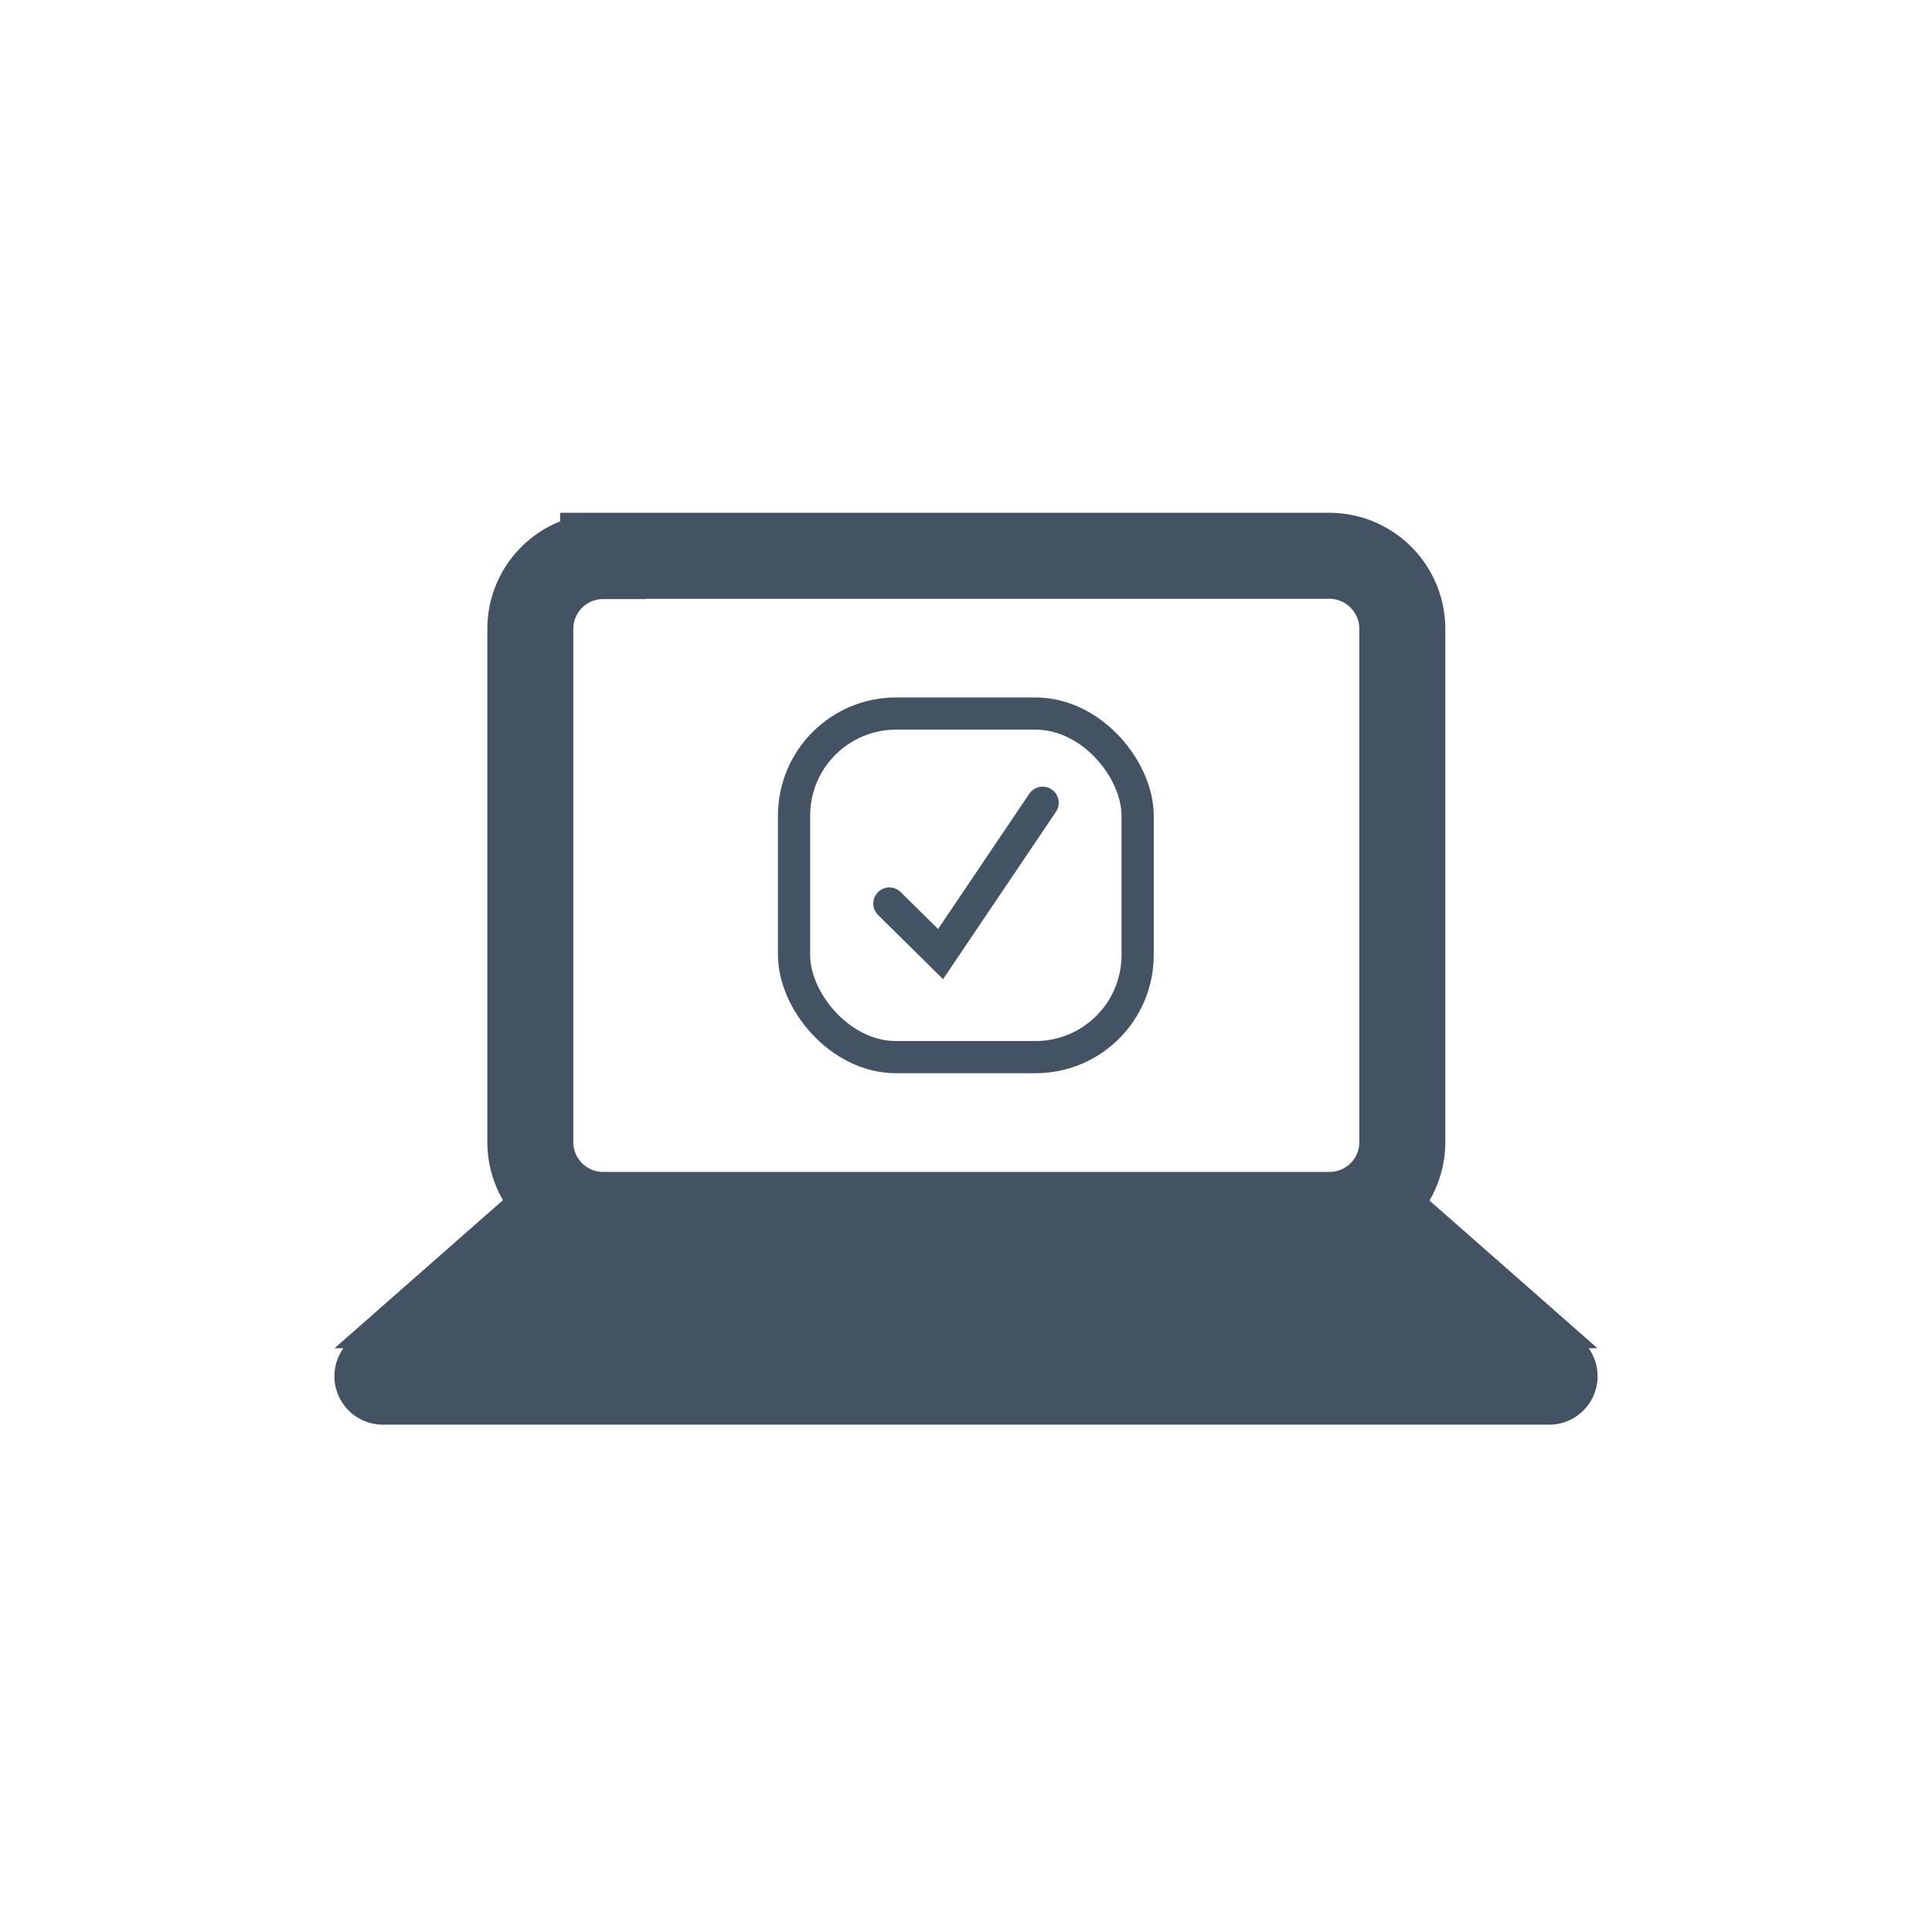
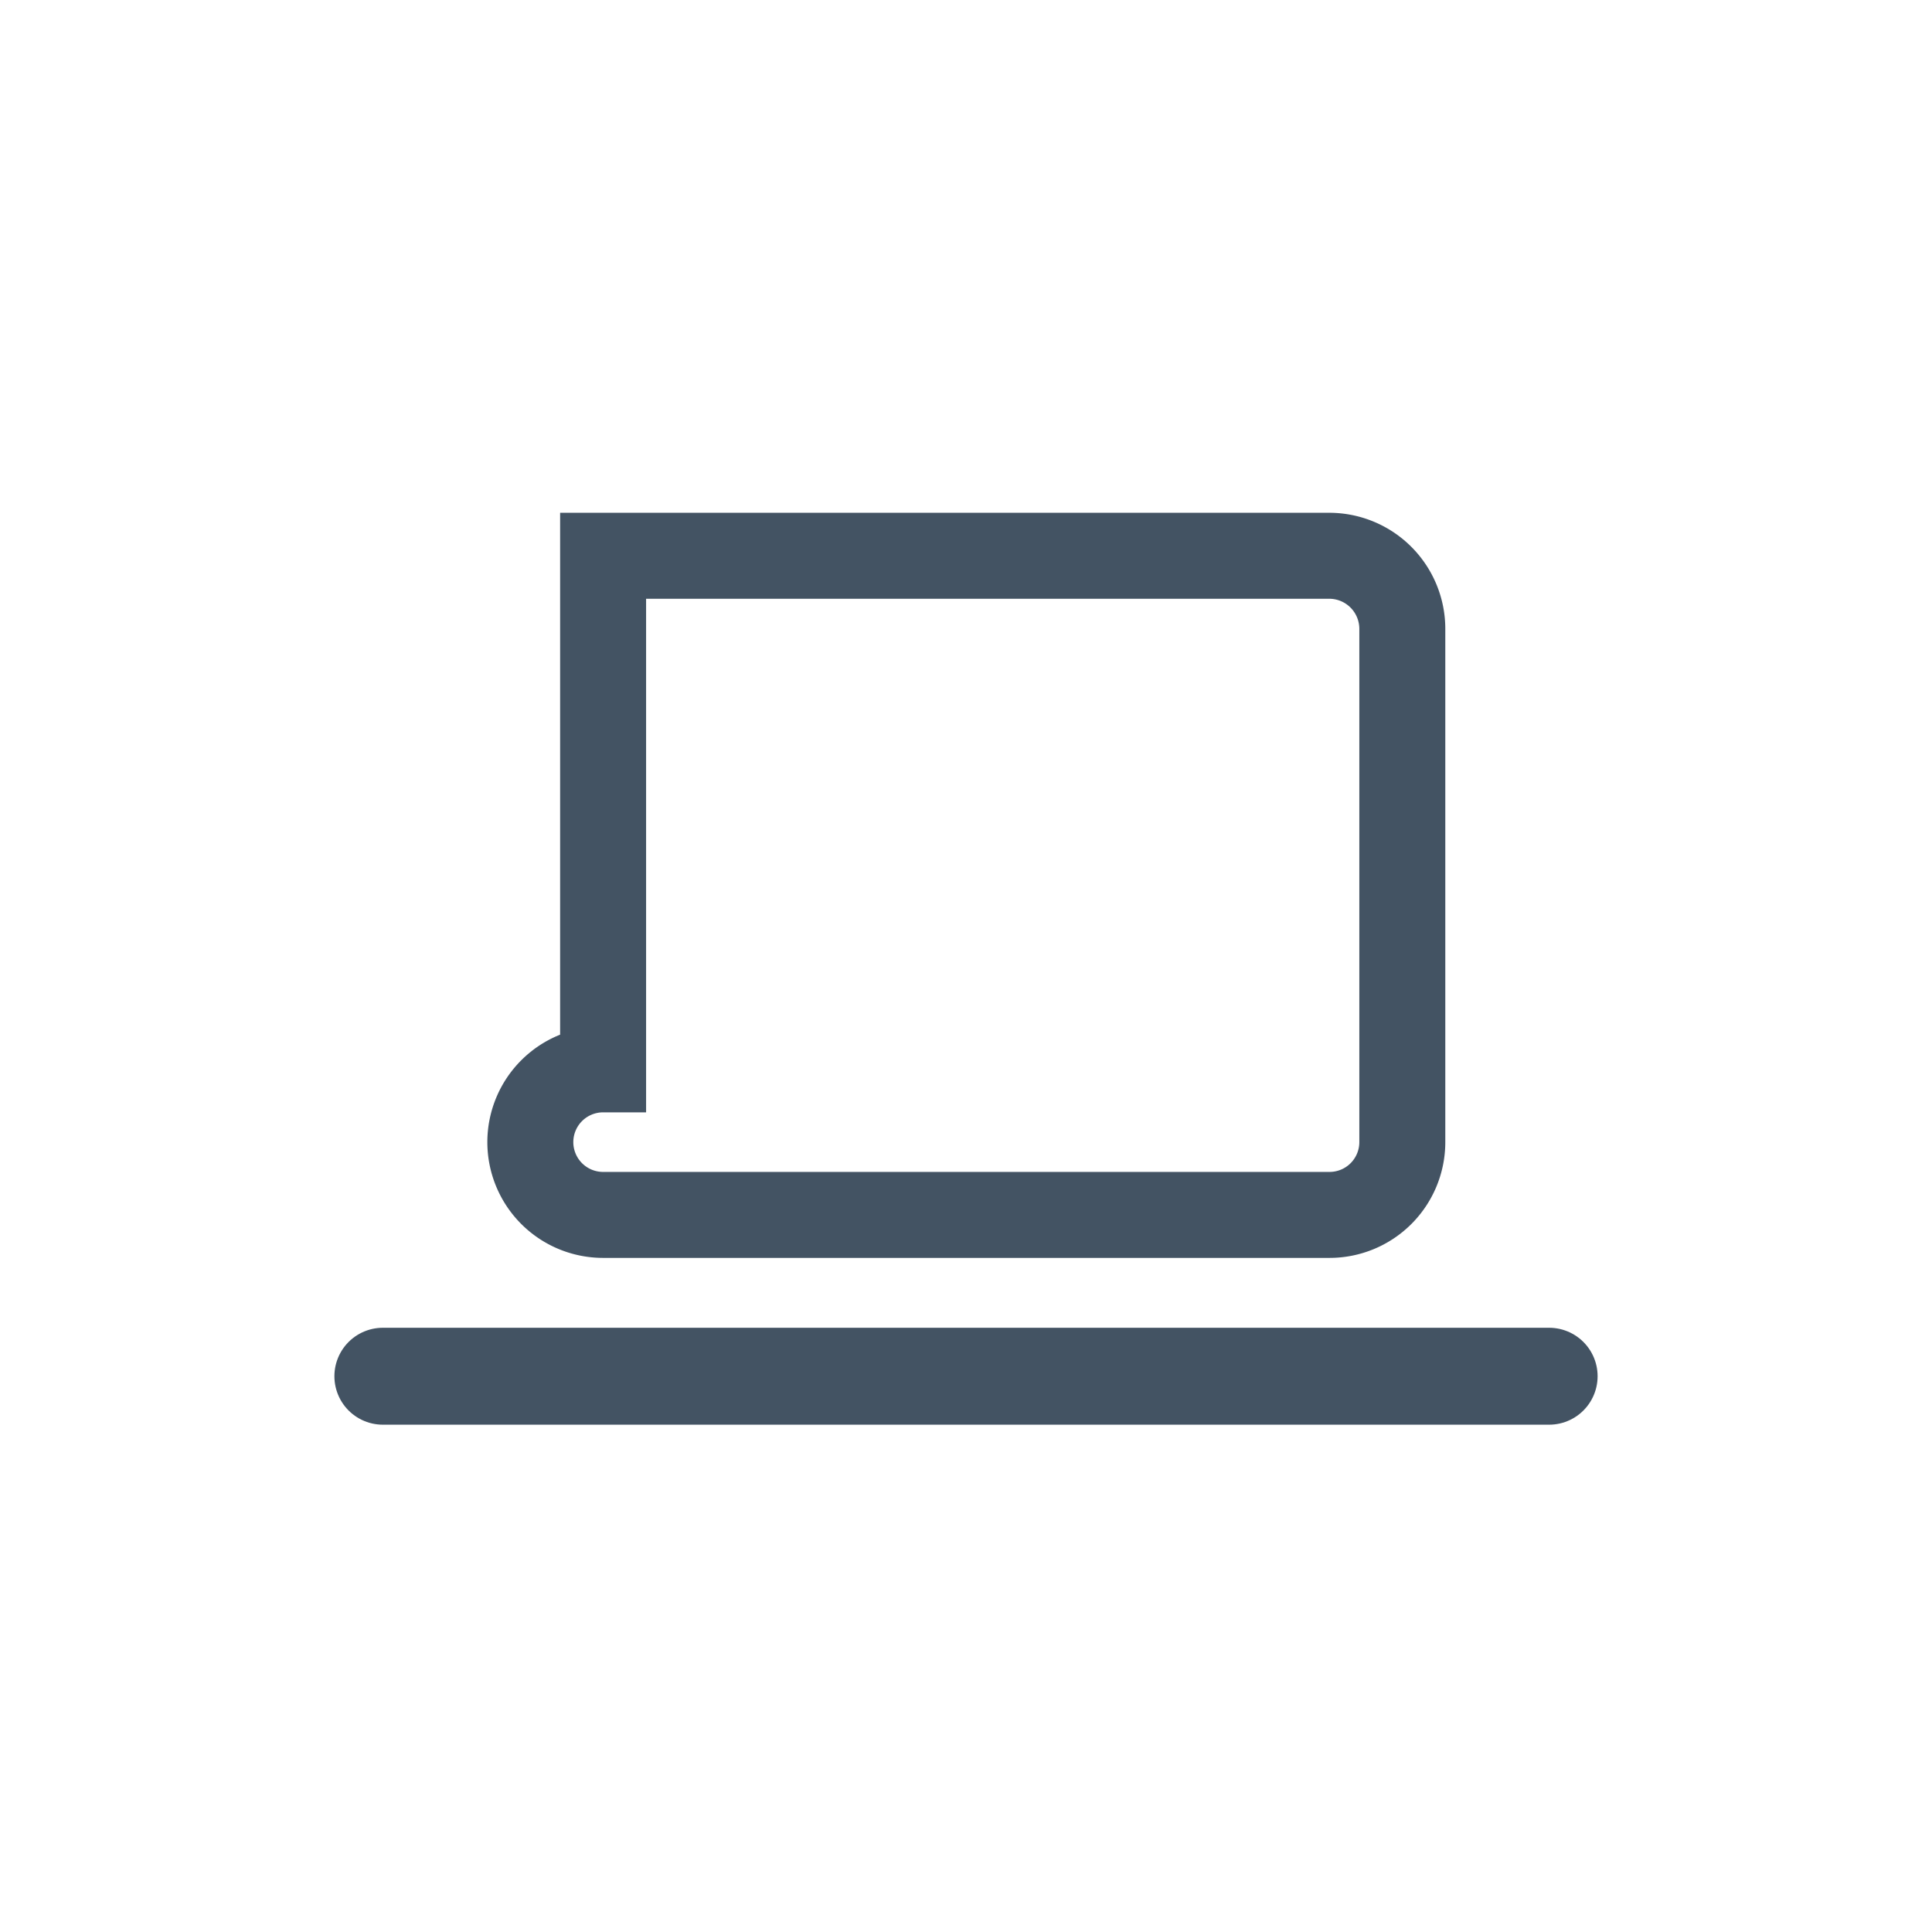
<svg xmlns="http://www.w3.org/2000/svg" viewBox="0 0 60 60">
  <defs>
    <style>.a1d5d2f1-7814-4164-a731-d0a1425c7a81,.a402bee1-c11e-450b-ae7d-4b8a2a007e5d,.ba4bb5b4-8280-4f78-b2c8-453f6d532a8d,.e13e7bf2-6055-41b1-b6ed-f3bac7383522{fill:none;}.a402bee1-c11e-450b-ae7d-4b8a2a007e5d,.ba4bb5b4-8280-4f78-b2c8-453f6d532a8d,.e13e7bf2-6055-41b1-b6ed-f3bac7383522{stroke:#435363;}.e13e7bf2-6055-41b1-b6ed-f3bac7383522{stroke-width:2.67px;}.aafce135-7de4-451b-b018-7683d116b813{fill:#435363;}.a1d5d2f1-7814-4164-a731-d0a1425c7a81,.ba4bb5b4-8280-4f78-b2c8-453f6d532a8d{stroke-linecap:round;}.ba4bb5b4-8280-4f78-b2c8-453f6d532a8d{stroke-width:3.01px;}.a1d5d2f1-7814-4164-a731-d0a1425c7a81{stroke:#435564;}</style>
  </defs>
  <g id="b2be168b-7492-4412-92d2-432dfc14eb19" data-name="Icons Grey">
-     <path class="e13e7bf2-6055-41b1-b6ed-f3bac7383522" d="M18.73,17.26H41.28a2.27,2.27,0,0,1,2.27,2.27V35.47a2.26,2.26,0,0,1-2.26,2.26H18.73a2.26,2.26,0,0,1-2.26-2.26V19.53a2.26,2.26,0,0,1,2.26-2.26Z" />
-     <polygon class="aafce135-7de4-451b-b018-7683d116b813" points="16.27 36.7 10.39 41.87 49.61 41.87 43.73 36.7 16.27 36.7" />
+     <path class="e13e7bf2-6055-41b1-b6ed-f3bac7383522" d="M18.73,17.26H41.28a2.27,2.27,0,0,1,2.27,2.27V35.47a2.26,2.26,0,0,1-2.26,2.26H18.73a2.26,2.26,0,0,1-2.26-2.26a2.26,2.26,0,0,1,2.26-2.26Z" />
    <line class="ba4bb5b4-8280-4f78-b2c8-453f6d532a8d" x1="11.89" y1="42.74" x2="48.11" y2="42.74" />
-     <rect class="a402bee1-c11e-450b-ae7d-4b8a2a007e5d" x="24.66" y="22.16" width="10.67" height="10.67" rx="3.17" />
-     <polyline class="a1d5d2f1-7814-4164-a731-d0a1425c7a81" points="27.62 28.06 29.21 29.63 32.38 24.93" />
  </g>
</svg>